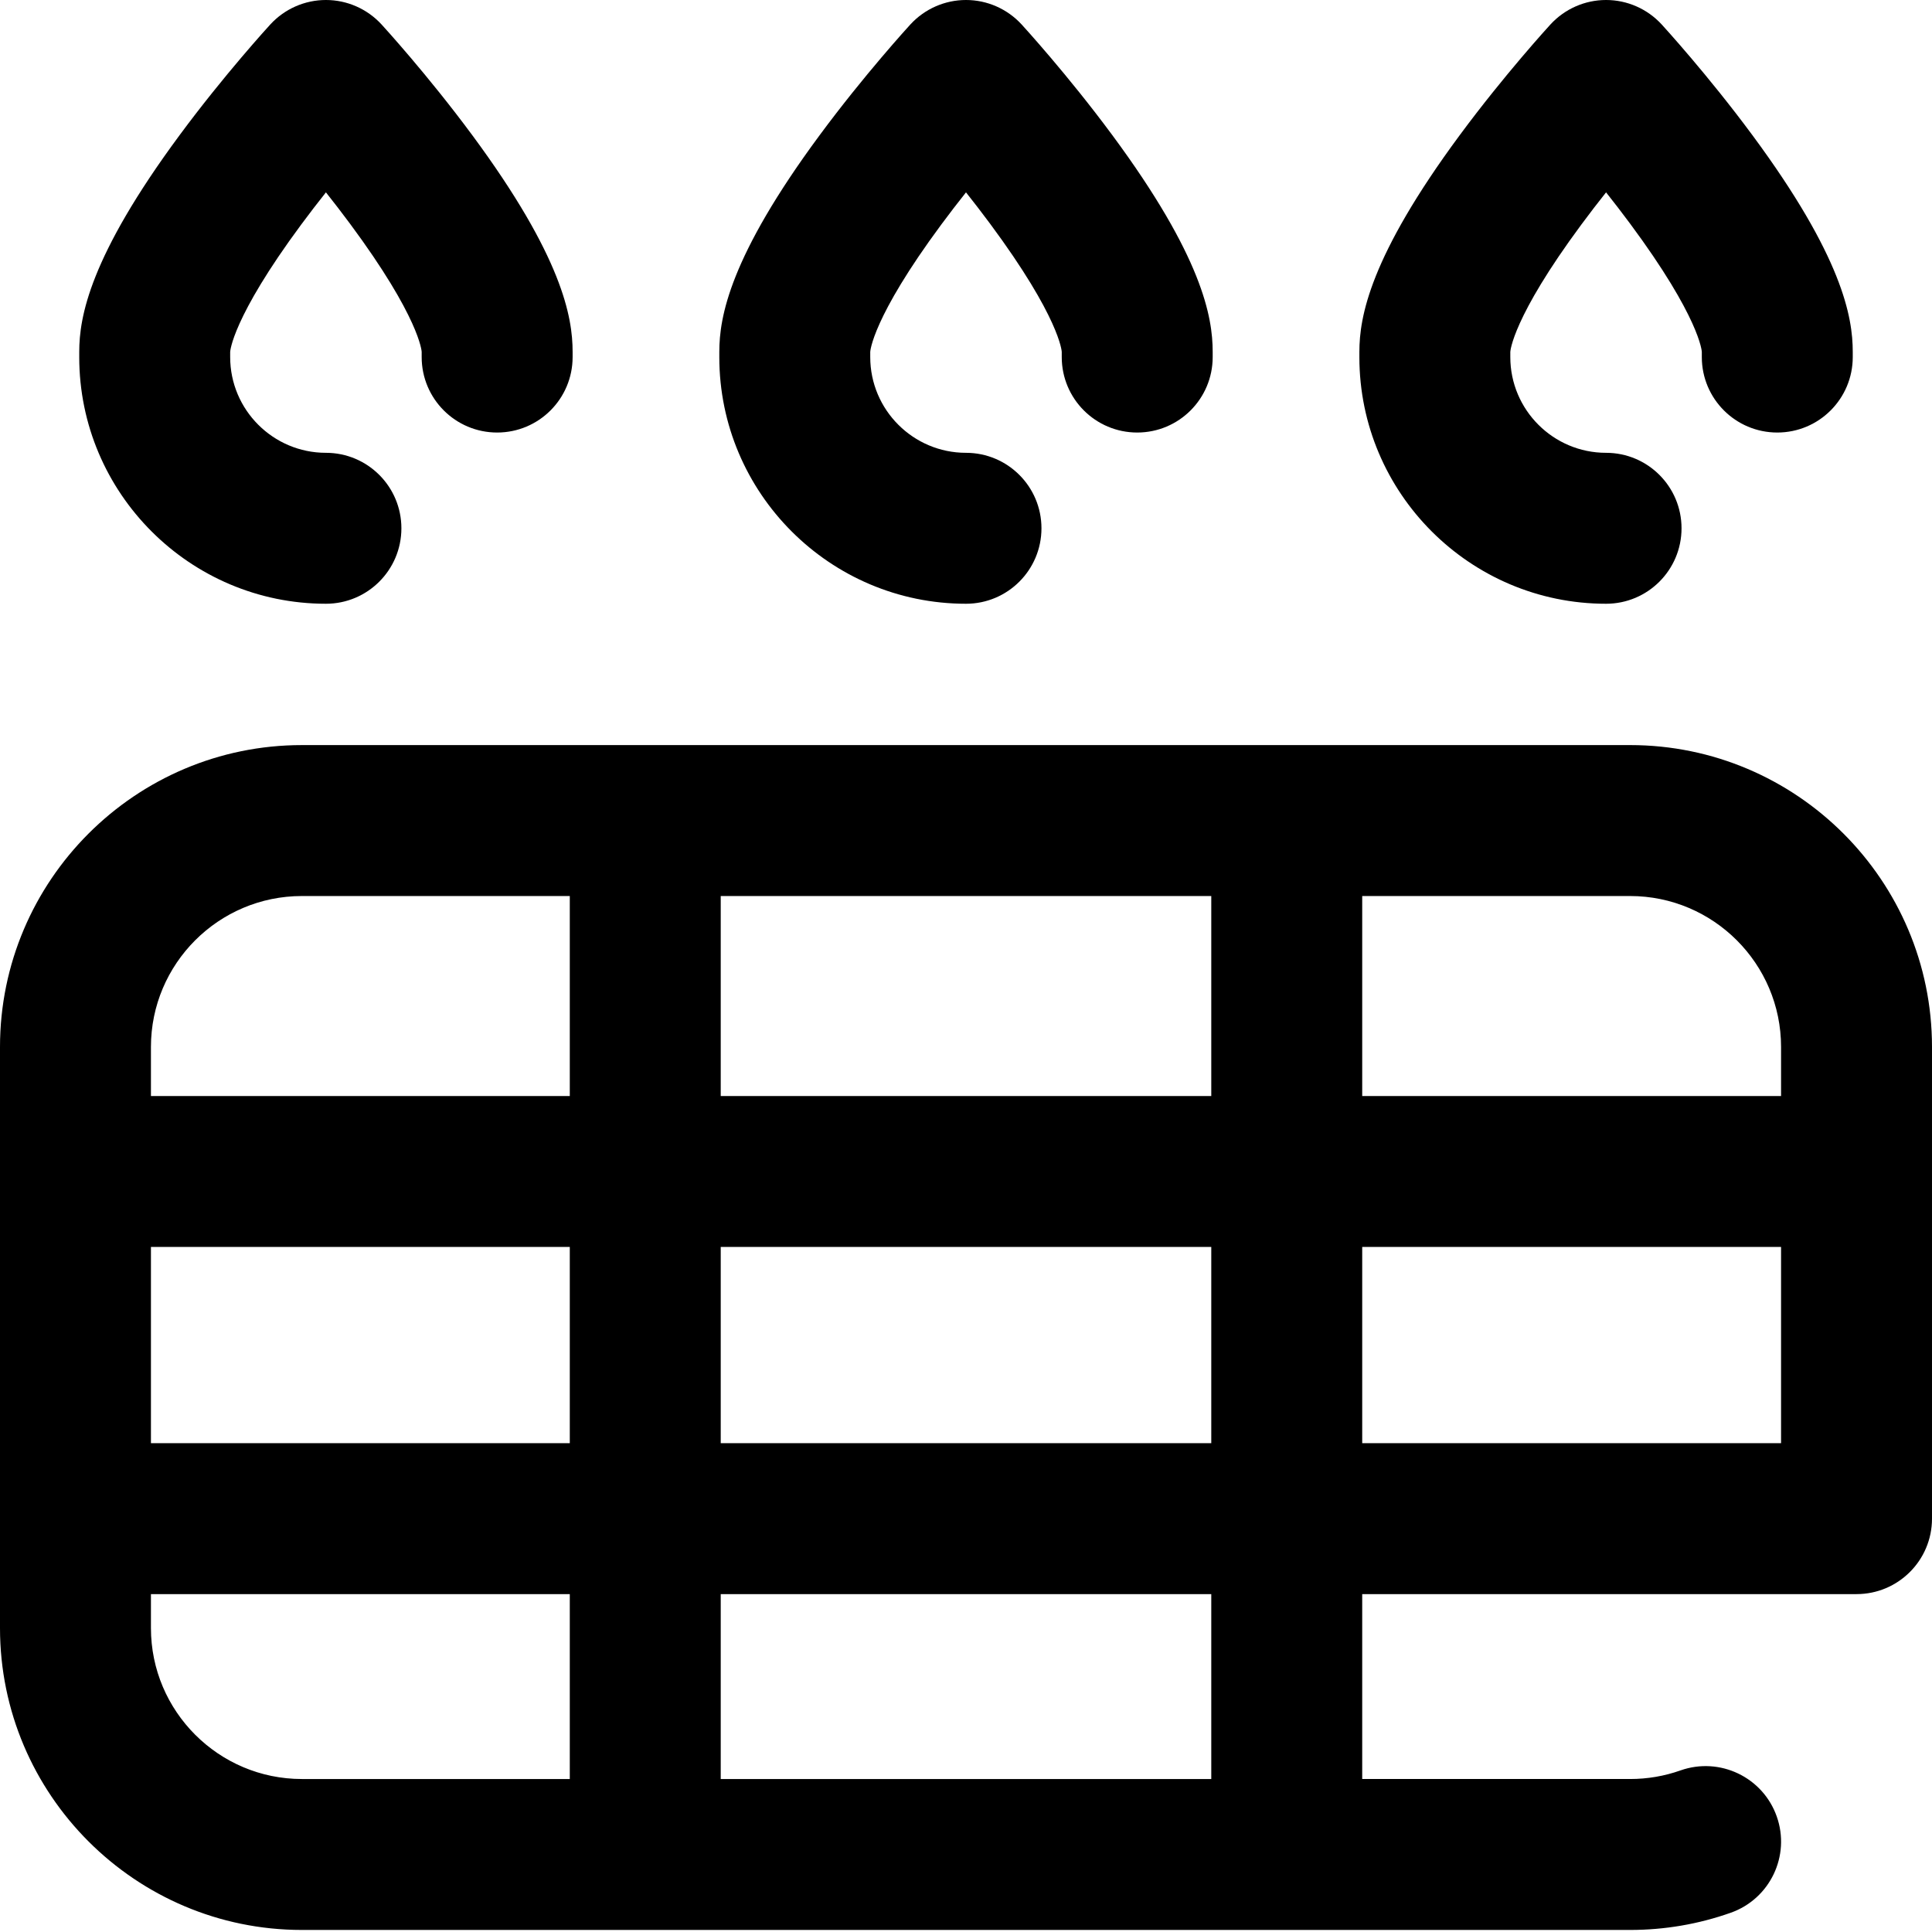
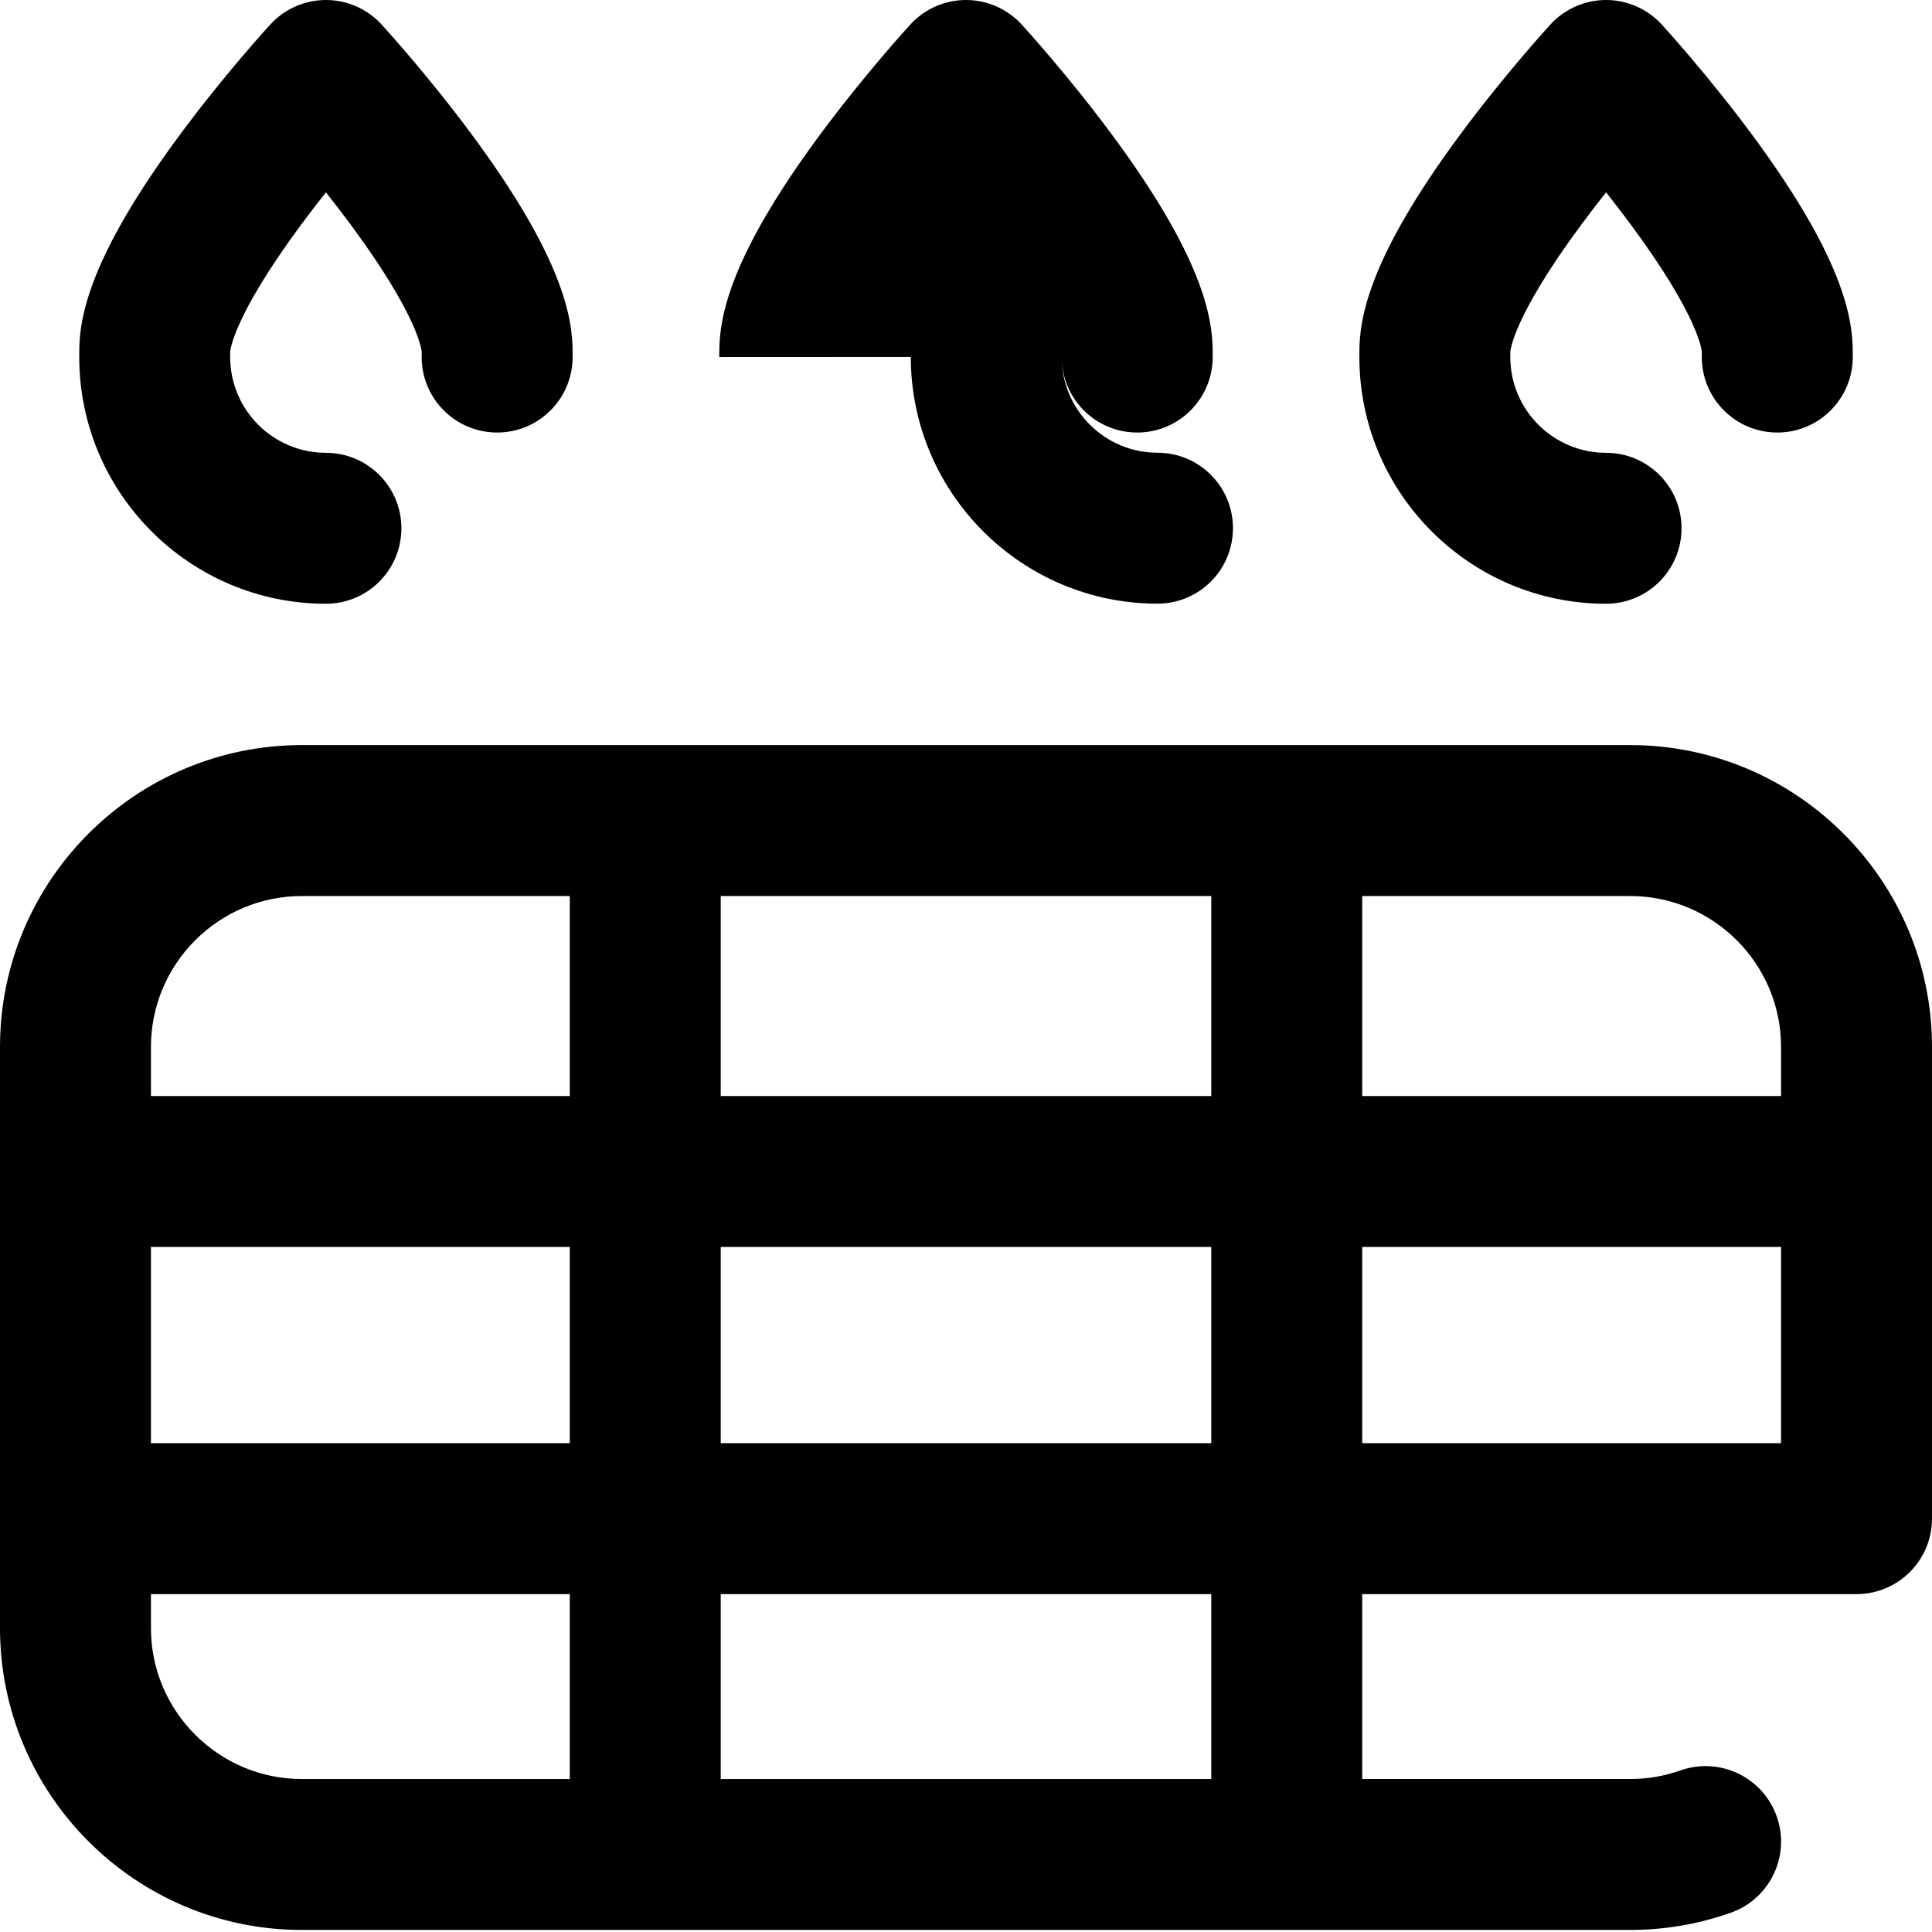
<svg xmlns="http://www.w3.org/2000/svg" height="512pt" viewBox="0 0 512 512" width="512pt">
-   <path d="m432 197.457h-352c-44.113 0-80 35.887-80 80v154c0 44.109 35.887 80 80 80h352c9.137 0 18.109-1.535 26.664-4.559 10.414-3.68 15.875-15.105 12.191-25.52-3.68-10.414-15.109-15.871-25.52-12.195-4.266 1.508-8.75 2.273-13.336 2.273h-71v-49h131c11.047 0 20-8.953 20-20v-125c0-44.113-35.887-80-80-80zm40 80v13h-111v-53h71c22.055 0 40 17.941 40 40zm-432 53h111v52h-111zm151 0h130v52h-130zm0-40v-53h130v53zm-111-53h71v53h-111v-13c0-22.059 17.945-40 40-40zm-40 194v-9h111v49h-71c-22.055 0-40-17.945-40-40zm281 40h-130v-49h130zm40-89v-52h111v52zm-170.375-287.832v-1.391c0-9.215 2.758-25.191 26.609-57.434 11.836-16 23.539-28.785 24.031-29.324 3.789-4.125 9.133-6.477 14.734-6.477s10.945 2.352 14.734 6.477c.492.539 12.195 13.324 24.031 29.324 23.852 32.242 26.609 48.223 26.609 57.434v1.391c0 11.047-8.953 20-20 20s-20-8.953-20-20v-1.391c-.004-.066-.469-8.98-19.016-33.98-2.152-2.898-4.301-5.684-6.359-8.277-2.125 2.68-4.344 5.551-6.555 8.539-18.355 24.801-18.82 33.652-18.82 33.742v1.367c0 13.992 11.383 25.375 25.375 25.375 11.047 0 20 8.953 20 20s-8.953 20-20 20c-36.047 0-65.375-29.328-65.375-65.375zm169.625 0v-1.391c0-9.215 2.758-25.191 26.609-57.434 11.836-16 23.539-28.785 24.031-29.324 3.789-4.125 9.133-6.477 14.734-6.477s10.945 2.352 14.734 6.477c.492.539 12.195 13.324 24.031 29.324 23.852 32.242 26.609 48.223 26.609 57.434v1.391c0 11.047-8.953 20-20 20s-20-8.953-20-20v-1.391c-.004-.066-.469-8.98-19.016-33.98-2.148-2.898-4.301-5.684-6.359-8.277-2.125 2.68-4.344 5.551-6.551 8.539-18.359 24.801-18.82 33.652-18.824 33.742v1.367c0 13.992 11.383 25.375 25.375 25.375 11.047 0 20 8.953 20 20s-8.953 20-20 20c-36.047 0-65.375-29.328-65.375-65.375zm-339.25 0v-1.391c0-9.215 2.758-25.191 26.609-57.434 11.836-16 23.539-28.785 24.031-29.324 3.789-4.125 9.133-6.477 14.734-6.477s10.945 2.352 14.734 6.477c.492.539 12.195 13.324 24.031 29.324 23.852 32.242 26.609 48.223 26.609 57.434v1.391c0 11.047-8.953 20-20 20s-20-8.953-20-20v-1.391c-.004-.066-.469-8.98-19.016-33.98-2.152-2.898-4.301-5.684-6.359-8.277-2.125 2.68-4.344 5.551-6.555 8.539-18.355 24.801-18.816 33.652-18.82 33.738v1.371c0 13.992 11.383 25.375 25.375 25.375 11.047 0 20 8.953 20 20s-8.953 20-20 20c-36.047 0-65.375-29.328-65.375-65.375zm0 0" />
+   <path d="m432 197.457h-352c-44.113 0-80 35.887-80 80v154c0 44.109 35.887 80 80 80h352c9.137 0 18.109-1.535 26.664-4.559 10.414-3.68 15.875-15.105 12.191-25.52-3.68-10.414-15.109-15.871-25.52-12.195-4.266 1.508-8.75 2.273-13.336 2.273h-71v-49h131c11.047 0 20-8.953 20-20v-125c0-44.113-35.887-80-80-80zm40 80v13h-111v-53h71c22.055 0 40 17.941 40 40zm-432 53h111v52h-111zm151 0h130v52h-130zm0-40v-53h130v53zm-111-53h71v53h-111v-13c0-22.059 17.945-40 40-40zm-40 194v-9h111v49h-71c-22.055 0-40-17.945-40-40zm281 40h-130v-49h130zm40-89v-52h111v52zm-170.375-287.832v-1.391c0-9.215 2.758-25.191 26.609-57.434 11.836-16 23.539-28.785 24.031-29.324 3.789-4.125 9.133-6.477 14.734-6.477s10.945 2.352 14.734 6.477c.492.539 12.195 13.324 24.031 29.324 23.852 32.242 26.609 48.223 26.609 57.434v1.391c0 11.047-8.953 20-20 20s-20-8.953-20-20v-1.391v1.367c0 13.992 11.383 25.375 25.375 25.375 11.047 0 20 8.953 20 20s-8.953 20-20 20c-36.047 0-65.375-29.328-65.375-65.375zm169.625 0v-1.391c0-9.215 2.758-25.191 26.609-57.434 11.836-16 23.539-28.785 24.031-29.324 3.789-4.125 9.133-6.477 14.734-6.477s10.945 2.352 14.734 6.477c.492.539 12.195 13.324 24.031 29.324 23.852 32.242 26.609 48.223 26.609 57.434v1.391c0 11.047-8.953 20-20 20s-20-8.953-20-20v-1.391c-.004-.066-.469-8.98-19.016-33.98-2.148-2.898-4.301-5.684-6.359-8.277-2.125 2.68-4.344 5.551-6.551 8.539-18.359 24.801-18.82 33.652-18.824 33.742v1.367c0 13.992 11.383 25.375 25.375 25.375 11.047 0 20 8.953 20 20s-8.953 20-20 20c-36.047 0-65.375-29.328-65.375-65.375zm-339.25 0v-1.391c0-9.215 2.758-25.191 26.609-57.434 11.836-16 23.539-28.785 24.031-29.324 3.789-4.125 9.133-6.477 14.734-6.477s10.945 2.352 14.734 6.477c.492.539 12.195 13.324 24.031 29.324 23.852 32.242 26.609 48.223 26.609 57.434v1.391c0 11.047-8.953 20-20 20s-20-8.953-20-20v-1.391c-.004-.066-.469-8.98-19.016-33.98-2.152-2.898-4.301-5.684-6.359-8.277-2.125 2.68-4.344 5.551-6.555 8.539-18.355 24.801-18.816 33.652-18.82 33.738v1.371c0 13.992 11.383 25.375 25.375 25.375 11.047 0 20 8.953 20 20s-8.953 20-20 20c-36.047 0-65.375-29.328-65.375-65.375zm0 0" />
</svg>